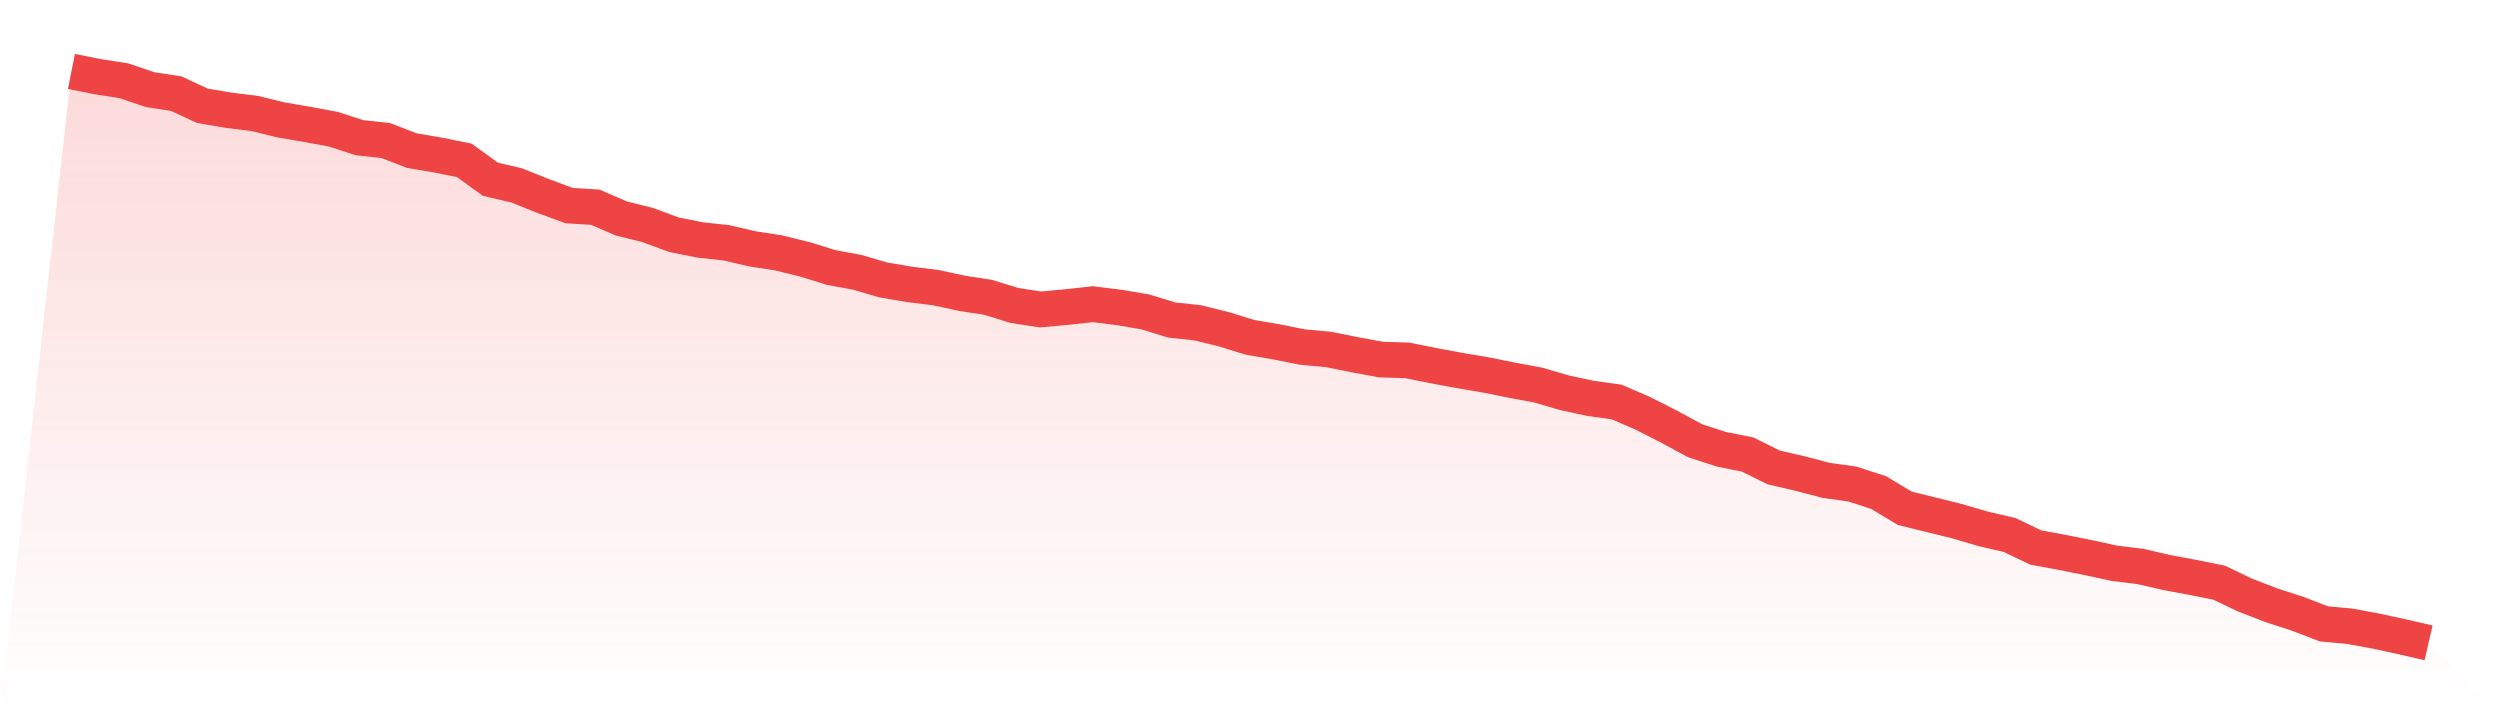
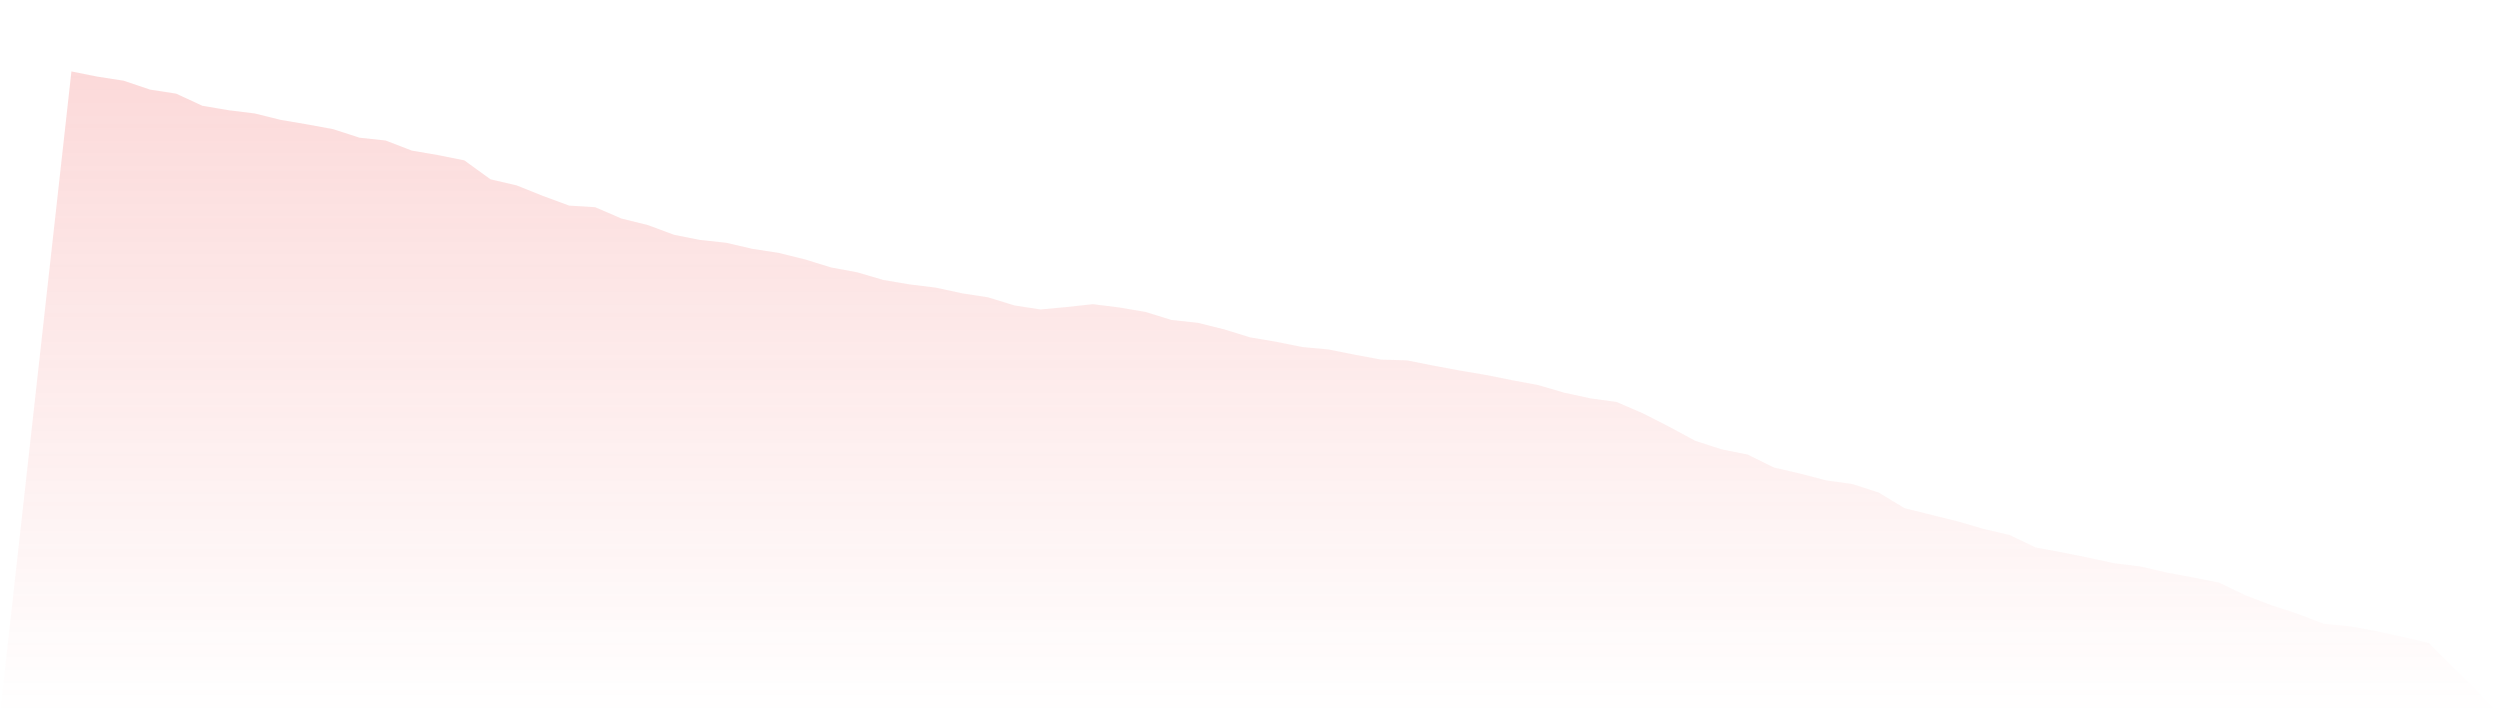
<svg xmlns="http://www.w3.org/2000/svg" viewBox="0 0 140 40">
  <defs>
    <linearGradient id="gradient" x1="0" x2="0" y1="0" y2="1">
      <stop offset="0%" stop-color="#ef4444" stop-opacity="0.2" />
      <stop offset="100%" stop-color="#ef4444" stop-opacity="0" />
    </linearGradient>
  </defs>
  <path d="M4,4 L4,4 L5.467,4.294 L6.933,4.521 L8.4,5.018 L9.867,5.245 L11.333,5.924 L12.8,6.173 L14.267,6.354 L15.733,6.716 L17.2,6.965 L18.667,7.236 L20.133,7.711 L21.6,7.87 L23.067,8.436 L24.533,8.685 L26,8.979 L27.467,10.042 L28.933,10.382 L30.4,10.97 L31.867,11.513 L33.333,11.604 L34.8,12.238 L36.267,12.6 L37.733,13.143 L39.2,13.437 L40.667,13.595 L42.133,13.935 L43.6,14.161 L45.067,14.523 L46.533,14.976 L48,15.248 L49.467,15.678 L50.933,15.926 L52.4,16.107 L53.867,16.424 L55.333,16.651 L56.8,17.103 L58.267,17.33 L59.733,17.194 L61.2,17.035 L62.667,17.216 L64.133,17.465 L65.6,17.918 L67.067,18.076 L68.533,18.438 L70,18.891 L71.467,19.14 L72.933,19.434 L74.4,19.57 L75.867,19.864 L77.333,20.136 L78.8,20.181 L80.267,20.475 L81.733,20.747 L83.2,20.996 L84.667,21.29 L86.133,21.562 L87.6,21.992 L89.067,22.308 L90.533,22.512 L92,23.146 L93.467,23.893 L94.933,24.685 L96.4,25.16 L97.867,25.454 L99.333,26.178 L100.8,26.518 L102.267,26.902 L103.733,27.106 L105.2,27.581 L106.667,28.464 L108.133,28.826 L109.6,29.188 L111.067,29.618 L112.533,29.958 L114,30.659 L115.467,30.931 L116.933,31.225 L118.4,31.542 L119.867,31.723 L121.333,32.062 L122.8,32.334 L124.267,32.628 L125.733,33.33 L127.2,33.895 L128.667,34.371 L130.133,34.936 L131.6,35.072 L133.067,35.344 L134.533,35.661 L136,36 L140,40 L0,40 z" fill="url(#gradient)" />
-   <path d="M4,4 L4,4 L5.467,4.294 L6.933,4.521 L8.4,5.018 L9.867,5.245 L11.333,5.924 L12.8,6.173 L14.267,6.354 L15.733,6.716 L17.2,6.965 L18.667,7.236 L20.133,7.711 L21.6,7.87 L23.067,8.436 L24.533,8.685 L26,8.979 L27.467,10.042 L28.933,10.382 L30.4,10.97 L31.867,11.513 L33.333,11.604 L34.8,12.238 L36.267,12.6 L37.733,13.143 L39.2,13.437 L40.667,13.595 L42.133,13.935 L43.6,14.161 L45.067,14.523 L46.533,14.976 L48,15.248 L49.467,15.678 L50.933,15.926 L52.4,16.107 L53.867,16.424 L55.333,16.651 L56.8,17.103 L58.267,17.33 L59.733,17.194 L61.2,17.035 L62.667,17.216 L64.133,17.465 L65.6,17.918 L67.067,18.076 L68.533,18.438 L70,18.891 L71.467,19.14 L72.933,19.434 L74.4,19.57 L75.867,19.864 L77.333,20.136 L78.8,20.181 L80.267,20.475 L81.733,20.747 L83.2,20.996 L84.667,21.29 L86.133,21.562 L87.6,21.992 L89.067,22.308 L90.533,22.512 L92,23.146 L93.467,23.893 L94.933,24.685 L96.4,25.16 L97.867,25.454 L99.333,26.178 L100.8,26.518 L102.267,26.902 L103.733,27.106 L105.2,27.581 L106.667,28.464 L108.133,28.826 L109.6,29.188 L111.067,29.618 L112.533,29.958 L114,30.659 L115.467,30.931 L116.933,31.225 L118.4,31.542 L119.867,31.723 L121.333,32.062 L122.8,32.334 L124.267,32.628 L125.733,33.33 L127.2,33.895 L128.667,34.371 L130.133,34.936 L131.6,35.072 L133.067,35.344 L134.533,35.661 L136,36" fill="none" stroke="#ef4444" stroke-width="2" />
</svg>